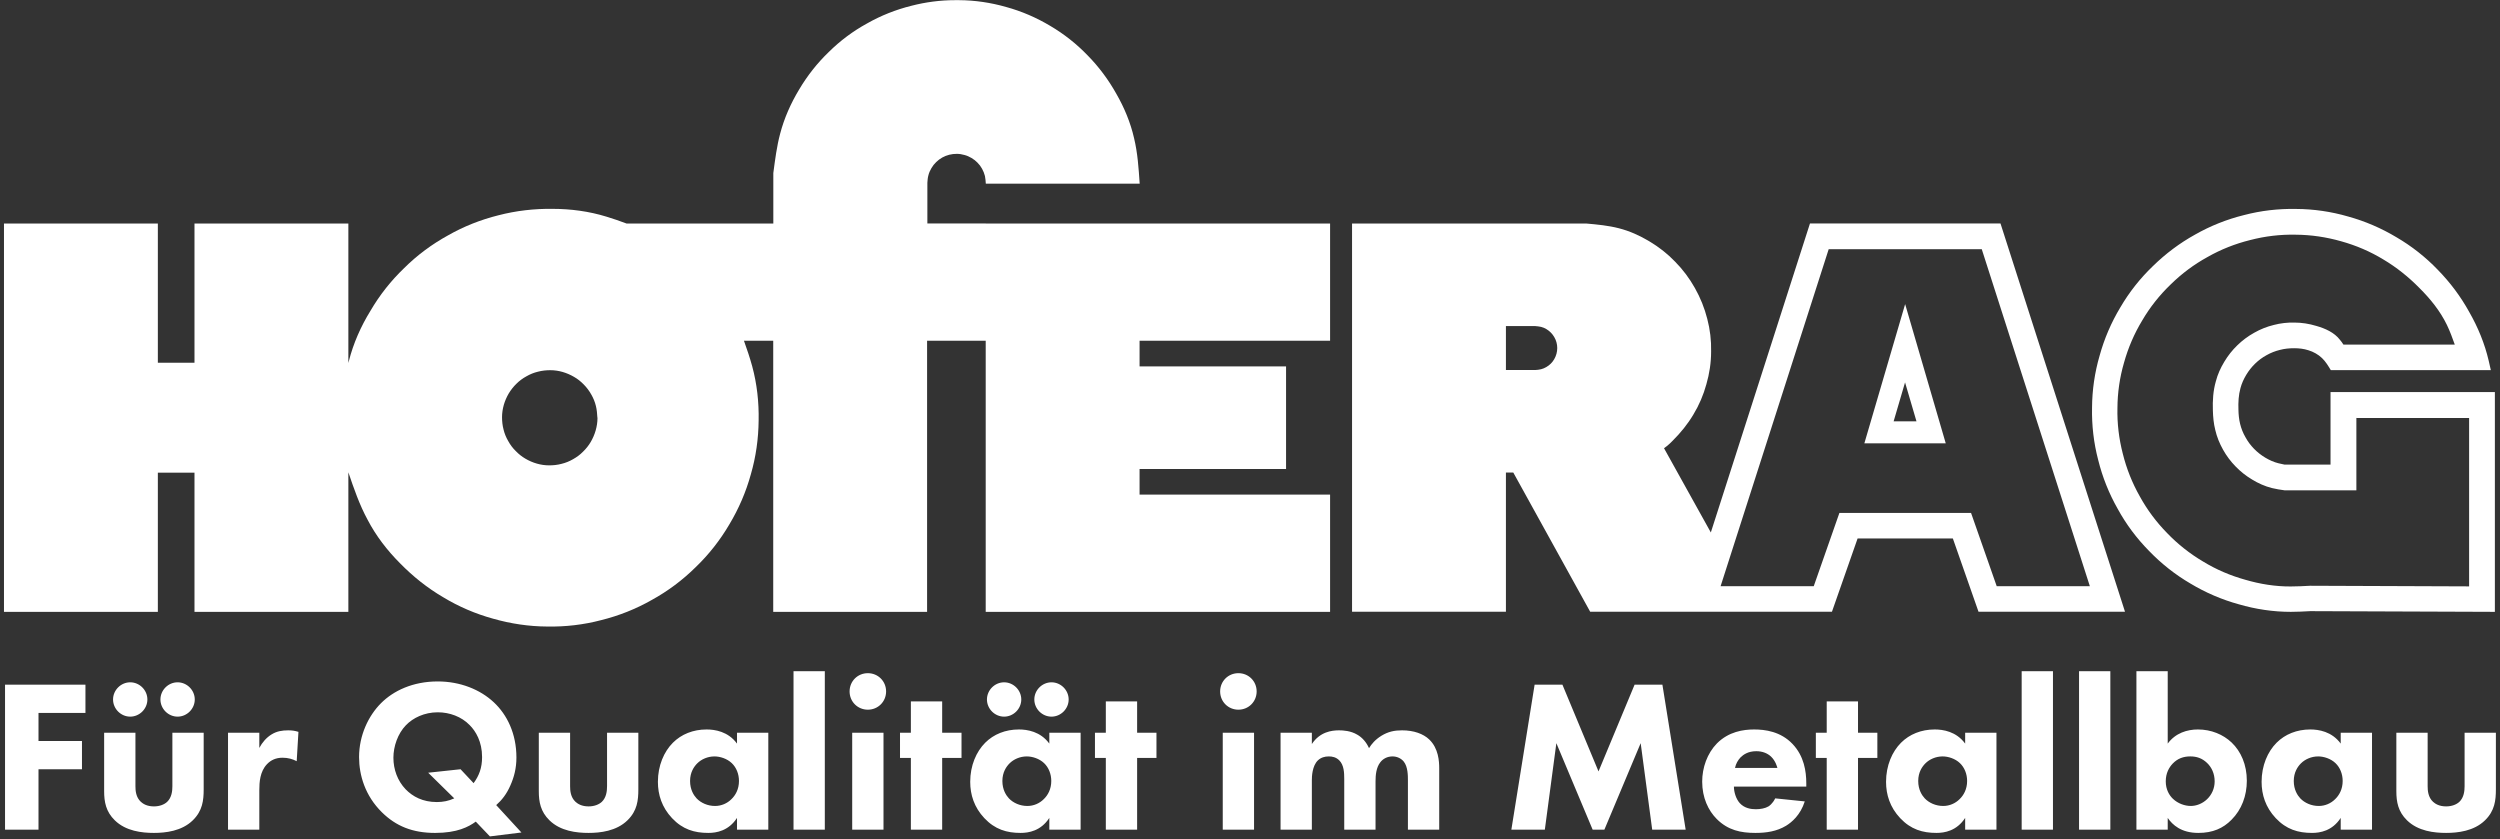
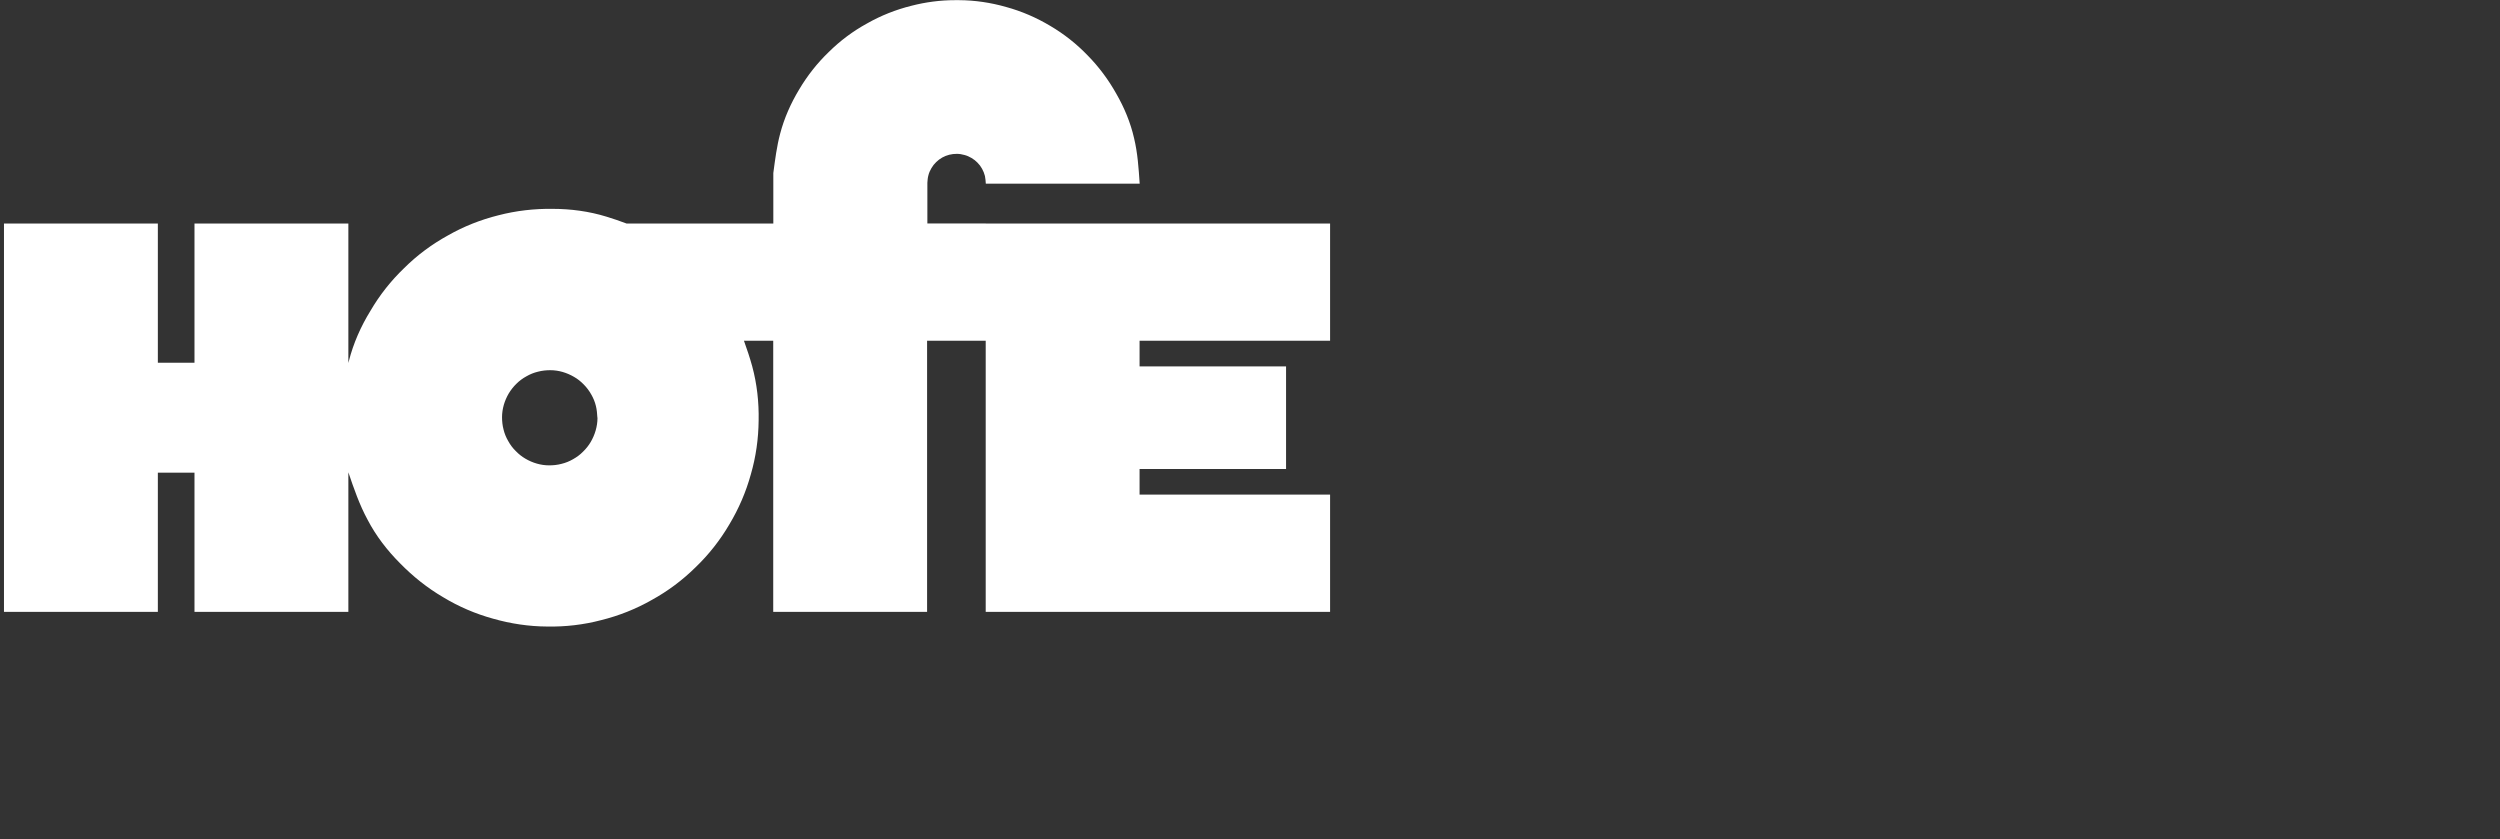
<svg xmlns="http://www.w3.org/2000/svg" xml:space="preserve" width="200.731mm" height="67.381mm" version="1.1" style="shape-rendering:geometricPrecision; text-rendering:geometricPrecision; image-rendering:optimizeQuality; fill-rule:evenodd; clip-rule:evenodd" viewBox="0 0 20073.06 6738.06">
  <rect x="0" y="0" width="20073.06" height="6738.06" fill="#333333" stroke="none" />
  <defs>
    <style type="text/css">
   
    .fil0 {fill:#FFFFFF}
   
  </style>
  </defs>
  <g id="Ebene_x0020_1">
    <path class="fil0" d="M4796.54 3353.37c-2.11,-31.74 -4.23,-63.49 -11.96,-93.82 -7.79,-32.5 -20.49,-63.48 -37.39,-92.45 -16.26,-28.96 -36.72,-56.41 -59.97,-79.73 -23.29,-24.02 -49.43,-45.15 -78.35,-61.41 -28.93,-16.9 -59.94,-30.31 -91.73,-39.52 -31.75,-9.13 -65.61,-14.07 -98.77,-14.07 -33.17,0 -66.29,3.53 -98.78,11.99 -32.46,7.76 -64.21,20.46 -93.17,37.4 -29.63,16.23 -56.41,36.02 -79.69,59.26 -23.99,23.25 -44.45,49.39 -62.09,78.32 -16.94,28.96 -30.34,59.94 -39.51,91.73 -9.18,32.44 -14.15,65.61 -14.15,98.75 0,33.2 3.53,67.07 12.03,98.81 7.76,32.45 20.43,63.49 37.39,92.45 16.23,29.61 35.95,56.42 59.98,79.72 22.57,23.98 49.35,45.13 78.31,62.08 28.93,16.91 59.27,30.33 91.76,39.51 31.75,9.18 65.58,14.12 98.74,14.12 33.87,0 67.03,-3.54 98.82,-12 32.42,-7.77 64.17,-20.45 93.09,-37.4 28.97,-16.21 56.45,-35.98 79.73,-59.99 24.03,-23.27 45.16,-49.37 62.13,-78.32 16.89,-28.91 30.3,-59.96 39.51,-91.74 9.13,-31.74 14.78,-65.59 14.78,-98.75l0 -4.94 -0.71 0zm3117.92 -1558.61l2765.11 0 0 941.25 -1529.68 0 0 206.02 1176.2 0 0 823.39 -1176.2 0 0 206.01 1529.68 0 0 941.25 -2765.11 0 0 -2176.67 -470.64 0 0 2176.64 -1235.43 0.03 0 -2176.67 -234.98 0c24.02,67.7 47.31,135.43 66.32,205.31 38.14,141.12 54.37,287.88 51.54,434.6 -1.41,146.79 -21.9,292.82 -62.79,433.26 -38.81,141.1 -97.37,276.56 -172.86,402.15 -74.09,126.31 -165.07,242.01 -270.97,343.63 -104.39,103.01 -222.22,191.2 -350.63,261.76 -127.03,72.66 -264.58,127.01 -406.43,162.27 -141.82,37.41 -287.83,54.31 -434.62,51.53 -146.05,-0.71 -292.1,-22.6 -433.25,-62.81 -141.08,-38.81 -276.54,-96.66 -402.13,-172.88 -126.31,-74.04 -241.33,-165.79 -344.33,-270.91 -103.72,-103.73 -194.73,-221.53 -261.78,-350.65 -65.59,-120.65 -110.05,-250.5 -154.49,-381.03l0 1120.44 -1235.47 0 0 -1117.63 -294.21 0 0 1117.6 -1235.44 0.03 0 -3117.92 1235.44 0 0 1117.6 294.21 0 0 -1117.6 1235.47 0 0 1119.72c1.39,-5.61 2.81,-10.55 4.23,-16.19 35.98,-141.86 95.95,-277.29 172.85,-402.21 74.08,-127 165.12,-242 270.94,-343.57 103.7,-103.04 222.25,-191.2 350.64,-261.76 127,-72.67 264.62,-127 406.44,-162.28 141.81,-36.68 287.86,-53.65 434.62,-51.54 146.76,0 293.55,19.76 433.21,62.83 54.33,16.2 107.95,35.28 160.87,55l1178.31 0 0 -405.69c14.11,-106.54 27.55,-213.79 55.03,-316.8 32.46,-123.47 85.38,-242.71 151.7,-352.78 65.62,-110.77 145.34,-212.37 237.81,-301.27 90.98,-90.31 194.73,-167.92 306.88,-229.3 111.48,-63.5 232.13,-111.48 357.04,-142.53 114.27,-29.66 232.84,-45.15 351.37,-45.15l5.64 0c8.47,0 16.2,0 24.66,0 128.45,0.7 256.83,19.75 379.59,55 124.22,33.9 242.71,85.37 352.78,150.99 110.84,64.94 212.41,145.38 301.31,237.77 90.27,91.76 167.21,195.47 230.01,307.62 64.2,111.48 114.3,232.16 142.52,356.31 28.96,119.23 36.73,242.04 45.16,365.51l-1235.43 0c-1.41,-20.43 -2.82,-40.92 -7.06,-61.38 -4.94,-19.76 -12.7,-39.52 -22.57,-57.15 -9.88,-18.35 -21.88,-34.58 -36.73,-49.39 -14.07,-14.82 -30.3,-27.52 -48.65,-38.1 -17.64,-10.62 -36.72,-19.05 -56.44,-23.99 -19.76,-5.65 -40.25,-9.17 -60.68,-9.17 -20.49,0 -40.92,2.11 -60.71,7.05 -19.72,4.94 -39.48,12.7 -57.12,22.58 -17.67,9.88 -34.57,22.58 -48.68,36.72 -14.82,14.08 -27.52,30.31 -38.1,48.65 -10.55,17.64 -19.05,36.73 -23.99,56.45 -5.64,19.75 -7.05,40.21 -8.47,60.67l0 326.68 470.61 0 -2.12 0.7z" />
-     <path class="fil0" d="M15205.11 3382.99l182.7 0 -91.75 -312.55 -91.73 312.55 0.78 0zm-235.69 176.4l327.38 -1117.6 325.96 1117.6 -653.34 0zm-1154.32 1147.26l747.92 0 206.02 -588.43 1056.92 0 206.06 588.43 747.86 0 -867.84 -2705.83 -1229.08 0 -867.86 2705.83zm-1723.71 -1735.69l235.69 0c15.49,-1.41 31.75,-2.12 46.57,-6.35 14.78,-3.53 28.92,-9.88 42.33,-17.64 13.37,-7.76 25.4,-16.93 35.98,-27.55 10.55,-10.55 20.43,-23.25 27.48,-35.95 7.8,-13.44 13.44,-27.52 17.68,-42.33 4.23,-14.82 6.31,-31.05 6.31,-46.61 0,-15.48 -2.08,-31.71 -6.31,-46.56 -4.24,-14.78 -9.88,-28.93 -17.68,-41.6 -7.72,-13.4 -16.93,-25.43 -27.48,-36.01 -10.58,-10.55 -22.61,-20.43 -35.98,-28.19 -13.41,-7.8 -27.55,-14.15 -42.33,-17.64 -15.56,-3.53 -31.08,-4.97 -46.57,-6.35l-235.69 0 0 352.78zm1645.39 1303.9l795.9 -2480.8 1529.68 0 999.77 3117.92 -1176.19 0 -206.03 -588.48 -764.85 0 -205.99 588.48 -1941.02 0 -617.4 -1117.63 -59.26 0 0 1117.59 -1235.47 0.04 0 -3117.22 1881.09 0c88.23,7.8 177.09,16.26 261.76,38.1 85.37,21.87 167.18,58.6 243.45,104.42 76.16,45.16 146.72,100.19 208.1,164.4 62.09,62.79 115.71,134.79 158.75,211.7 43.75,77.61 76.91,160.16 98.82,246.24 22.54,86.04 33.12,174.27 31.01,263.17 0,88.87 -13.41,177.1 -38.07,262.47 -23.28,85.37 -58.56,167.88 -104.46,243.41 -45.15,76.2 -101.6,145.36 -164.39,208.13 -15.52,16.24 -31.75,31.77 -48.68,45.18 -7.06,5.62 -14.79,11.28 -22.55,16.92l376.03 676.63 0 -0.67z" />
-     <path class="fil0" d="M18713.84 3148.09l1318.05 0 0 1764.59 -1482.45 -5.63c-52.17,2.78 -103.71,5.63 -155.89,5.63 -141.15,0 -282.26,-21.18 -417.72,-60.69 -136.14,-37.39 -267.41,-93.85 -388.06,-166.49 -122.06,-71.24 -233.54,-159.45 -331.64,-261.07 -99.45,-100.9 -184.83,-214.48 -252.56,-338.67 -69.85,-122.78 -122.77,-255.43 -156.63,-392.28 -35.99,-136.91 -52.25,-278.01 -49.43,-419.81 0.74,-141.14 21.21,-282.25 60.68,-417.72 37.43,-136.17 93.88,-267.4 166.55,-388.05 71.26,-122.1 159.45,-233.54 261.76,-331.65 100.89,-98.78 214.49,-184.11 337.96,-252.55 122.77,-69.85 255.41,-122.77 392.29,-156.64 136.88,-35.98 277.99,-52.24 419.1,-49.42 141.15,0.7 282.22,21.2 417.69,60.68 136.17,37.43 266.7,93.84 388.09,166.51 122.02,71.26 234.24,159.49 331.61,261.05 98.78,100.9 184.15,214.53 252.59,338.71 70.55,122.76 124.88,255.41 156.63,392.28 6.39,24.7 11.96,50.1 16.97,74.79l-1284.89 0c-21.16,-34.57 -41.62,-69.14 -70.55,-96.66 -30.31,-28.93 -69.18,-50.8 -109.33,-62.79 -36.72,-12.03 -75.53,-16.27 -114.3,-16.27 -38.8,0 -76.94,3.53 -114.33,13.45 -37.36,9.17 -73.35,23.24 -107.25,42.33 -33.86,18.31 -64.87,41.63 -92.39,68.44 -27.55,26.81 -51.54,57.15 -71.26,90.31 -19.79,33.16 -36.02,68.44 -45.86,105.83 -15.56,55.74 -18.38,114.28 -16.27,172.87 0.71,38.81 4.24,76.9 13.45,114.3 9.17,37.4 23.24,73.34 43,107.24 18.34,33.86 41.66,64.89 68.44,92.44 26.81,27.5 57.15,51.48 90.34,71.25 33.13,19.75 68.44,35.97 105.8,45.16 16.23,4.23 31.75,7.74 48.02,10.56l370.38 0.04 0 -582.07 1.41 0zm206.02 205.99l0 582.79 -576.44 0c-34.57,-4.92 -68.44,-9.9 -102.3,-18.33 -55.71,-14.13 -109.37,-38.1 -158.75,-68.44 -48.65,-28.96 -93.1,-64.2 -131.98,-104.45 -39.47,-40.2 -73.31,-85.33 -100.86,-134.73 -28.22,-50.11 -50.13,-103.74 -62.79,-159.47 -12.7,-50.81 -17.64,-102.99 -19.05,-155.92 -2.82,-79.03 2.11,-158.77 23.99,-234.26 14.11,-55.03 38.1,-107.95 67.73,-156.63 28.93,-48.69 64.21,-93.14 104.42,-131.94 40.22,-39.51 86.08,-73.38 135.43,-100.9 49.46,-28.22 102.34,-49.39 158.08,-62.83 53.63,-14.07 110.07,-20.42 165.1,-19.01 59.24,0 117.13,9.21 175.69,26.81 71.96,20.42 144.64,52.92 189.09,110.77 10.61,12 19.75,25.4 28.92,39.51l894.01 0c-19.08,-53.62 -38.87,-107.24 -63.5,-158.78 -53.69,-110.74 -132.71,-208.85 -220.87,-296.3 -86.82,-88.2 -183.45,-165.81 -289.28,-228.64 -105.16,-64.2 -219.43,-112.85 -338.67,-146.05 -118.53,-33.86 -241.33,-52.17 -364.8,-52.91 -123.48,-2.79 -246.91,11.99 -366.15,43.07 -119.95,29.63 -235.69,75.5 -342.23,136.17 -107.95,59.27 -207.43,133.35 -295.63,220.1 -88.93,85.37 -166.51,182.78 -228.63,289.31 -64.21,105.84 -112.86,219.4 -146.05,338.64 -34.58,118.53 -52.18,241.3 -52.89,364.81 -2.82,122.77 11.96,246.24 43.04,366.18 29.64,119.92 75.5,234.96 136.18,342.2 59.26,107.94 133.35,207.45 220.09,295.64 85.38,88.89 182.78,165.8 289.32,228.61 105.09,64.19 219.42,112.89 338.7,146.04 117.79,34.56 241.26,54.31 363.32,53.64 52.22,0 104.43,-2.83 156.64,-5.66l1276.38 4.95 0 -1351.88 -906.64 0 1.38 -2.11z" />
-     <path class="fil0" d="M686.1 5497.55l-645.65 0 0 1163.93 268.73 0 0 -485.12 349 0 0 -226.85 -349 0 0 -225.11 376.92 0 0 -226.85zm150.07 385.65l0 469.41c0,85.51 13.96,164.03 85.51,233.83 88.99,87.26 218.13,101.22 314.1,101.22 92.49,0 223.36,-13.96 312.36,-101.22 78.53,-76.78 87.25,-160.54 87.25,-249.53l0 -453.71 -251.28 0 0 429.28c0,38.39 -5.24,90.74 -41.88,125.64 -22.69,20.94 -59.33,36.64 -106.45,36.64 -55.84,0 -87.25,-20.94 -104.7,-36.64 -40.14,-36.65 -43.63,-90.74 -43.63,-125.64l0 -429.28 -251.28 0zm451.96 -266.99c0,75.04 62.82,137.86 137.86,137.86 75.03,0 137.86,-62.82 137.86,-137.86 0,-75.03 -62.83,-137.86 -137.86,-137.86 -75.04,0 -137.86,62.83 -137.86,137.86zm-380.41 0c0,75.04 62.82,137.86 137.85,137.86 75.04,0 137.86,-62.82 137.86,-137.86 0,-75.03 -62.82,-137.86 -137.86,-137.86 -75.03,0 -137.85,62.83 -137.85,137.86zm923.11 1045.27l251.28 0 0 -315.85c0,-66.31 5.24,-150.07 61.08,-209.4 31.41,-33.16 71.55,-52.35 125.64,-52.35 43.63,0 80.27,10.47 113.43,27.92l13.96 -235.58c-27.92,-8.73 -50.61,-12.22 -82.02,-12.22 -48.86,0 -92.48,6.98 -134.36,33.16 -40.14,24.43 -75.04,64.57 -97.73,108.19l0 -122.15 -251.28 0 0 778.28zm2102.75 54.1l253.03 -31.41 -202.42 -219.88c45.37,-40.13 83.76,-88.99 113.43,-157.05 29.66,-66.31 48.86,-137.86 48.86,-225.11 0,-191.95 -75.04,-343.77 -181.49,-443.23 -109.93,-102.96 -270.47,-167.53 -450.21,-167.53 -200.68,0 -355.99,75.04 -455.45,174.51 -101.21,101.21 -176.25,258.26 -176.25,432.76 0,146.58 48.86,310.62 183.23,443.24 113.42,111.68 246.05,165.78 427.53,165.78 177.99,0 268.73,-48.87 326.32,-90.75l113.42 118.67zm-235.57 -539.22l-260.01 27.92 209.4 205.92c-45.37,20.94 -90.74,29.66 -139.6,29.66 -113.43,0 -193.7,-43.62 -251.28,-102.95 -64.57,-68.06 -97.73,-158.8 -97.73,-253.03 0,-90.74 34.9,-193.7 101.22,-261.76 55.84,-57.58 146.58,-102.95 254.77,-102.95 95.98,0 190.21,34.9 256.52,102.95 48.86,48.86 99.46,132.63 99.46,256.52 0,87.25 -24.43,150.07 -68.05,209.41l-104.7 -111.69zm628.2 -293.16l0 469.41c0,85.51 13.96,164.03 85.51,233.83 88.99,87.26 218.13,101.22 314.1,101.22 92.49,0 223.36,-13.96 312.36,-101.22 78.53,-76.78 87.25,-160.54 87.25,-249.53l0 -453.71 -251.28 0 0 429.28c0,38.39 -5.24,90.74 -41.88,125.64 -22.69,20.94 -59.33,36.64 -106.45,36.64 -55.84,0 -87.25,-20.94 -104.7,-36.64 -40.14,-36.65 -43.63,-90.74 -43.63,-125.64l0 -429.28 -251.28 0zm1591.46 87.25c-71.55,-97.72 -177.99,-113.43 -244.3,-113.43 -108.2,0 -202.43,38.4 -270.48,106.45 -71.55,71.55 -120.41,183.23 -120.41,314.11 0,102.95 31.41,204.16 113.43,291.41 85.5,90.74 179.73,118.67 291.42,118.67 64.56,0 162.28,-15.71 230.34,-120.41l0 94.23 251.28 0 0 -778.28 -251.28 0 0 87.25zm-181.48 102.96c45.37,0 101.21,17.45 139.6,54.09 36.64,34.9 57.58,87.25 57.58,143.09 0,66.32 -27.92,115.18 -61.07,146.59 -33.16,33.15 -80.27,54.09 -130.88,54.09 -59.33,0 -113.42,-24.43 -148.33,-61.07 -22.68,-24.43 -52.35,-69.8 -52.35,-139.61 0,-69.8 31.41,-115.17 57.59,-141.34 33.16,-33.16 83.76,-55.84 137.86,-55.84zm635.18 -684.05l0 1272.12 251.28 0 0 -1272.12 -251.28 0zm471.16 493.84l0 778.28 251.28 0 0 -778.28 -251.28 0zm-20.94 -331.55c0,82.01 64.57,146.58 146.58,146.58 82.02,0 146.58,-64.57 146.58,-146.58 0,-82.02 -64.56,-146.59 -146.58,-146.59 -82.01,0 -146.58,64.57 -146.58,146.59zm898.69 533.97l0 -202.42 -155.31 0 0 -251.28 -251.28 0 0 251.28 -87.25 0 0 202.42 87.25 0 0 575.86 251.28 0 0 -575.86 155.31 0zm704.99 -115.17c-71.55,-97.72 -177.99,-113.43 -244.3,-113.43 -108.2,0 -202.43,38.4 -270.48,106.45 -71.55,71.55 -120.41,183.23 -120.41,314.11 0,102.95 31.41,204.16 113.43,291.41 85.5,90.74 179.73,118.67 291.42,118.67 64.56,0 162.28,-15.71 230.34,-120.41l0 94.23 251.28 0 0 -778.28 -251.28 0 0 87.25zm-181.48 102.96c45.37,0 101.21,17.45 139.6,54.09 36.64,34.9 57.58,87.25 57.58,143.09 0,66.32 -27.92,115.18 -61.07,146.59 -33.16,33.15 -80.27,54.09 -130.88,54.09 -59.33,0 -113.42,-24.43 -148.33,-61.07 -22.68,-24.43 -52.35,-69.8 -52.35,-139.61 0,-69.8 31.41,-115.17 57.59,-141.34 33.16,-33.16 83.76,-55.84 137.86,-55.84zm61.07 -457.2c0,75.04 62.82,137.86 137.86,137.86 75.04,0 137.86,-62.82 137.86,-137.86 0,-75.03 -62.82,-137.86 -137.86,-137.86 -75.04,0 -137.86,62.83 -137.86,137.86zm-380.41 0c0,75.04 62.82,137.86 137.85,137.86 75.04,0 137.86,-62.82 137.86,-137.86 0,-75.03 -62.82,-137.86 -137.86,-137.86 -75.03,0 -137.85,62.83 -137.85,137.86zm1361.11 469.41l0 -202.42 -155.31 0 0 -251.28 -251.28 0 0 251.28 -87.25 0 0 202.42 87.25 0 0 575.86 251.28 0 0 -575.86 155.31 0zm532.23 -202.42l0 778.28 251.28 0 0 -778.28 -251.28 0zm-20.94 -331.55c0,82.01 64.57,146.58 146.58,146.58 82.02,0 146.58,-64.57 146.58,-146.58 0,-82.02 -64.56,-146.59 -146.58,-146.59 -82.01,0 -146.58,64.57 -146.58,146.59zm485.12 1109.83l251.28 0 0 -397.87c0,-26.17 1.75,-113.42 48.87,-158.79 24.43,-22.69 54.09,-31.41 87.25,-31.41 26.17,0 57.58,5.23 83.76,31.41 38.39,38.39 40.13,99.46 40.13,151.81l0 404.85 251.29 0 0 -387.39c0,-50.61 5.23,-111.69 38.39,-153.57 20.94,-27.92 55.84,-47.11 97.72,-47.11 36.64,0 69.8,15.7 90.74,41.88 33.15,41.88 33.15,111.68 33.15,151.81l0 394.38 251.29 0 0 -492.1c0,-55.84 -5.24,-160.54 -80.27,-232.08 -47.12,-45.37 -123.9,-73.3 -218.13,-73.3 -61.08,0 -111.68,10.47 -165.78,43.63 -50.6,31.41 -80.27,68.06 -99.46,99.47 -20.94,-47.12 -54.1,-85.51 -94.24,-108.19 -52.35,-31.42 -113.42,-34.91 -146.58,-34.91 -59.33,0 -153.56,12.22 -218.13,109.94l0 -90.74 -251.28 0 0 778.28zm2121.94 0l92.49 -694.52 291.42 694.52 94.23 0 291.42 -694.52 92.49 694.52 268.73 0 -186.72 -1163.93 -223.36 0 -289.68 696.26 -289.67 -696.26 -223.36 0 -186.72 1163.93 268.73 0zm1526.9 -495.59c6.98,-34.9 24.43,-62.82 43.62,-83.76 24.44,-24.43 62.83,-50.6 127.39,-50.6 50.61,0 90.74,17.45 118.66,43.62 36.65,34.9 48.86,83.76 50.61,90.74l-340.28 0zm572.37 123.9c0,-95.98 -17.45,-218.13 -109.94,-315.85 -95.98,-101.21 -221.62,-116.92 -308.87,-116.92 -87.25,0 -204.17,17.45 -298.4,111.69 -78.52,80.27 -118.66,195.44 -118.66,307.12 0,129.13 48.86,232.09 116.92,300.14 90.74,90.75 193.69,111.69 310.61,111.69 87.25,0 171.01,-12.22 246.05,-57.59 45.37,-27.92 115.17,-85.51 150.07,-195.44l-237.32 -24.43c-20.94,43.62 -50.61,62.82 -54.1,64.56 -26.17,15.71 -64.56,22.69 -101.21,22.69 -38.39,0 -90.74,-6.98 -129.13,-48.86 -31.41,-34.9 -47.12,-90.74 -47.12,-132.62l581.1 0 0 -26.18zm570.62 -204.17l0 -202.42 -155.31 0 0 -251.28 -251.28 0 0 251.28 -87.25 0 0 202.42 87.25 0 0 575.86 251.28 0 0 -575.86 155.31 0zm704.99 -115.17c-71.55,-97.72 -177.99,-113.43 -244.3,-113.43 -108.2,0 -202.43,38.4 -270.48,106.45 -71.55,71.55 -120.41,183.23 -120.41,314.11 0,102.95 31.41,204.16 113.43,291.41 85.5,90.74 179.73,118.67 291.42,118.67 64.56,0 162.28,-15.71 230.34,-120.41l0 94.23 251.28 0 0 -778.28 -251.28 0 0 87.25zm-181.48 102.96c45.37,0 101.21,17.45 139.6,54.09 36.64,34.9 57.58,87.25 57.58,143.09 0,66.32 -27.92,115.18 -61.07,146.59 -33.16,33.15 -80.27,54.09 -130.88,54.09 -59.33,0 -113.42,-24.43 -148.33,-61.07 -22.68,-24.43 -52.35,-69.8 -52.35,-139.61 0,-69.8 31.41,-115.17 57.59,-141.34 33.16,-33.16 83.76,-55.84 137.86,-55.84zm635.18 -684.05l0 1272.12 251.28 0 0 -1272.12 -251.28 0zm460.69 0l0 1272.12 251.28 0 0 -1272.12 -251.28 0zm460.69 0l0 1272.12 251.28 0 0 -94.23c38.4,55.84 108.2,120.41 246.05,120.41 115.17,0 198.94,-36.65 266.99,-106.45 80.27,-80.27 122.15,-191.95 122.15,-312.36 0,-129.13 -47.11,-235.58 -122.15,-307.12 -68.05,-64.57 -164.03,-104.71 -270.48,-104.71 -85.5,0 -179.73,27.93 -242.56,113.43l0 -581.09 -251.28 0zm432.77 684.05c50.6,0 94.23,13.96 134.36,52.35 36.65,34.9 61.08,85.5 61.08,148.33 0,57.58 -24.43,108.19 -61.08,143.09 -38.39,36.64 -87.25,54.09 -130.87,54.09 -47.12,0 -102.96,-19.19 -143.09,-57.58 -29.67,-27.92 -57.59,-75.04 -57.59,-139.6 0,-66.32 26.17,-111.69 55.84,-143.1 40.14,-41.88 87.25,-57.58 141.35,-57.58zm1207.55 -102.96c-71.55,-97.72 -177.99,-113.43 -244.3,-113.43 -108.2,0 -202.43,38.4 -270.48,106.45 -71.55,71.55 -120.41,183.23 -120.41,314.11 0,102.95 31.41,204.16 113.43,291.41 85.5,90.74 179.73,118.67 291.42,118.67 64.56,0 162.28,-15.71 230.34,-120.41l0 94.23 251.28 0 0 -778.28 -251.28 0 0 87.25zm-181.48 102.96c45.37,0 101.21,17.45 139.6,54.09 36.64,34.9 57.58,87.25 57.58,143.09 0,66.32 -27.92,115.18 -61.07,146.59 -33.16,33.15 -80.27,54.09 -130.88,54.09 -59.33,0 -113.42,-24.43 -148.33,-61.07 -22.68,-24.43 -52.35,-69.8 -52.35,-139.61 0,-69.8 31.41,-115.17 57.59,-141.34 33.16,-33.16 83.76,-55.84 137.86,-55.84zm628.2 -190.21l0 469.41c0,85.51 13.96,164.03 85.51,233.83 88.99,87.26 218.13,101.22 314.1,101.22 92.49,0 223.36,-13.96 312.36,-101.22 78.53,-76.78 87.25,-160.54 87.25,-249.53l0 -453.71 -251.28 0 0 429.28c0,38.39 -5.24,90.74 -41.88,125.64 -22.69,20.94 -59.33,36.64 -106.45,36.64 -55.84,0 -87.25,-20.94 -104.7,-36.64 -40.14,-36.65 -43.63,-90.74 -43.63,-125.64l0 -429.28 -251.28 0z" />
  </g>
</svg>